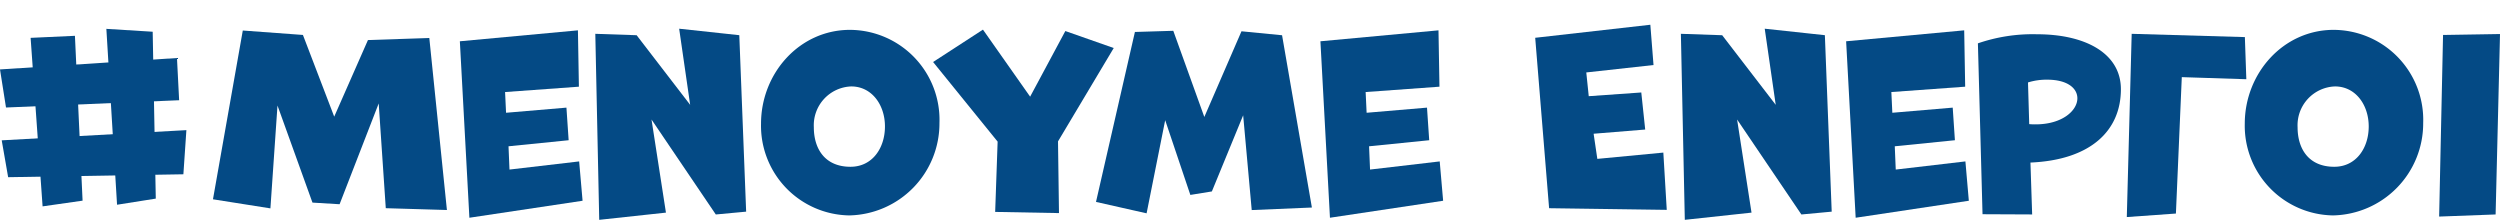
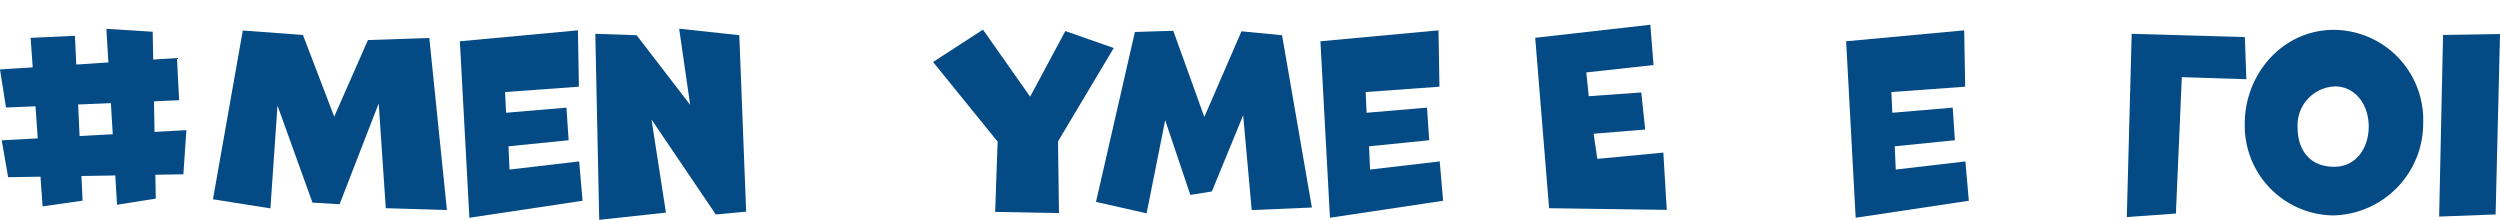
<svg xmlns="http://www.w3.org/2000/svg" id="menoumespiti_logo" width="269.818" height="23.725" viewBox="0 0 269.818 23.725">
  <rect id="Rectangle_329" data-name="Rectangle 329" width="210" height="20.058" fill="none" />
  <g id="Group_301" data-name="Group 301" transform="translate(0 2.671)">
    <g id="Group_300" data-name="Group 300">
      <path id="Path_702" data-name="Path 702" d="M53.551,3339.339l-.764-11.307-4.221,10.879-2.928-.176-3.774-10.477-.764,11.1-6.2-.98,3.219-18.215,6.49.477,3.377,8.819,3.641-8.267,6.622-.225,1.9,18.567Z" transform="translate(-11.915 -3319.54)" fill="#044a85" />
      <path id="Path_703" data-name="Path 703" d="M56.668,3340.374l-1.029-19.045,12.743-1.181.105,6.082-7.967.577.105,2.237,6.517-.554.238,3.518-6.49.654.105,2.512,7.519-.879.369,4.246Z" transform="translate(-6.008 -3319.545)" fill="#044a85" />
      <path id="Path_704" data-name="Path 704" d="M80.023,3340.061l-6.939-10.25,1.557,10.05-7.2.778-.423-20.076,4.46.152,5.777,7.513-1.187-8.217,6.49.7.74,19.045Z" transform="translate(-2.768 -3319.584)" fill="#044a85" />
-       <path id="Path_705" data-name="Path 705" d="M80.938,3330.235c0-5.427,4.142-10.126,9.6-10.126a9.71,9.71,0,0,1,9.657,10.05,9.934,9.934,0,0,1-9.737,9.976A9.678,9.678,0,0,1,80.938,3330.235Zm13.375.3c0-2.336-1.424-4.321-3.64-4.321a4.192,4.192,0,0,0-4.037,4.4c0,2.387,1.24,4.272,3.957,4.272C92.968,3334.884,94.313,3332.848,94.313,3330.536Z" transform="translate(1.198 -3319.557)" fill="#044a85" />
      <path id="Path_706" data-name="Path 706" d="M102.091,3339.762l.265-7.586-6.966-8.593,5.383-3.494,5.091,7.236,3.8-7.084,5.223,1.833-6.014,10.076.105,7.739Z" transform="translate(5.315 -3319.562)" fill="#044a85" />
      <path id="Path_707" data-name="Path 707" d="M125.882,3339.534l-.924-10.226-3.377,8.216-2.323.377-2.716-8.066-2.006,10.051-5.461-1.231,4.2-18.342,4.141-.126,3.351,9.3,4.01-9.247,4.38.428,3.219,18.593Z" transform="translate(9.213 -3319.534)" fill="#044a85" />
      <path id="Path_708" data-name="Path 708" d="M128.955,3340.374l-1.029-19.045,12.743-1.181.105,6.082-7.967.577.105,2.237,6.517-.554.238,3.518-6.49.654.105,2.512,7.519-.879.369,4.246Z" transform="translate(14.583 -3319.545)" fill="#044a85" />
      <path id="Path_709" data-name="Path 709" d="M147.469,3339.479l-1.5-18.393,12.426-1.407.343,4.347-7.256.8.265,2.562,5.671-.4.423,4-5.567.453.4,2.713,7.124-.678.369,6.181Z" transform="translate(19.721 -3319.679)" fill="#044a85" />
-       <path id="Path_710" data-name="Path 710" d="M171.211,3340.061l-6.938-10.25,1.556,10.05-7.2.778-.423-20.076,4.458.152,5.778,7.513-1.187-8.217,6.491.7.738,19.045Z" transform="translate(23.207 -3319.584)" fill="#044a85" />
      <path id="Path_711" data-name="Path 711" d="M173.115,3340.374l-1.029-19.045,12.743-1.181.105,6.082-7.967.577.105,2.237,6.517-.554.236,3.518-6.49.654.105,2.512,7.519-.879.369,4.246Z" transform="translate(27.162 -3319.545)" fill="#044a85" />
-       <path id="Path_712" data-name="Path 712" d="M183.655,3339.9l-.5-18.442a18.143,18.143,0,0,1,6.384-.98c5.223,0,9.049,2.061,9.049,5.93,0,4.5-3.3,7.64-9.761,7.916l.184,5.6Zm5.039-9.724a6.312,6.312,0,0,0,.686.026c2.875,0,4.511-1.483,4.511-2.815,0-1.055-1.029-2.009-3.271-2.009a6.791,6.791,0,0,0-2.058.3Z" transform="translate(30.314 -3319.451)" fill="#044a85" />
      <path id="Path_713" data-name="Path 713" d="M200.963,3339.838l-5.3.378.527-19.775,12.215.353.158,4.548-6.965-.226Z" transform="translate(33.877 -3319.462)" fill="#044a85" />
      <path id="Path_714" data-name="Path 714" d="M205.572,3330.235c0-5.427,4.142-10.126,9.6-10.126a9.71,9.71,0,0,1,9.656,10.05,9.934,9.934,0,0,1-9.735,9.976A9.678,9.678,0,0,1,205.572,3330.235Zm13.377.3c0-2.336-1.425-4.321-3.641-4.321a4.19,4.19,0,0,0-4.036,4.4c0,2.387,1.24,4.272,3.957,4.272C217.6,3334.884,218.949,3332.848,218.949,3330.536Z" transform="translate(36.7 -3319.557)" fill="#044a85" />
      <path id="Path_715" data-name="Path 715" d="M221.9,3340.159l.421-19.6,6.148-.1-.475,19.472Z" transform="translate(41.35 -3319.456)" fill="#044a85" />
      <g id="Group_299" data-name="Group 299" transform="translate(0 0.443)">
        <g id="Group_297" data-name="Group 297" transform="translate(0 3.148)">
          <path id="Path_716" data-name="Path 716" d="M17.659,3327.815l-.648-4.11,19.1-1.231.233,4.556Zm.231,7.521-.694-3.979,19.931-1.1-.324,4.765Z" transform="translate(-17.011 -3322.474)" fill="#044a85" />
        </g>
        <g id="Group_298" data-name="Group 298" transform="translate(3.305)">
          <path id="Path_717" data-name="Path 717" d="M25.191,3338.566l-4.316.617-1.293-18.188,4.783-.22Zm7.9-.221-4.18.662-1.154-18.982,5,.31Z" transform="translate(-19.583 -3320.024)" fill="#044a85" />
        </g>
      </g>
    </g>
  </g>
</svg>